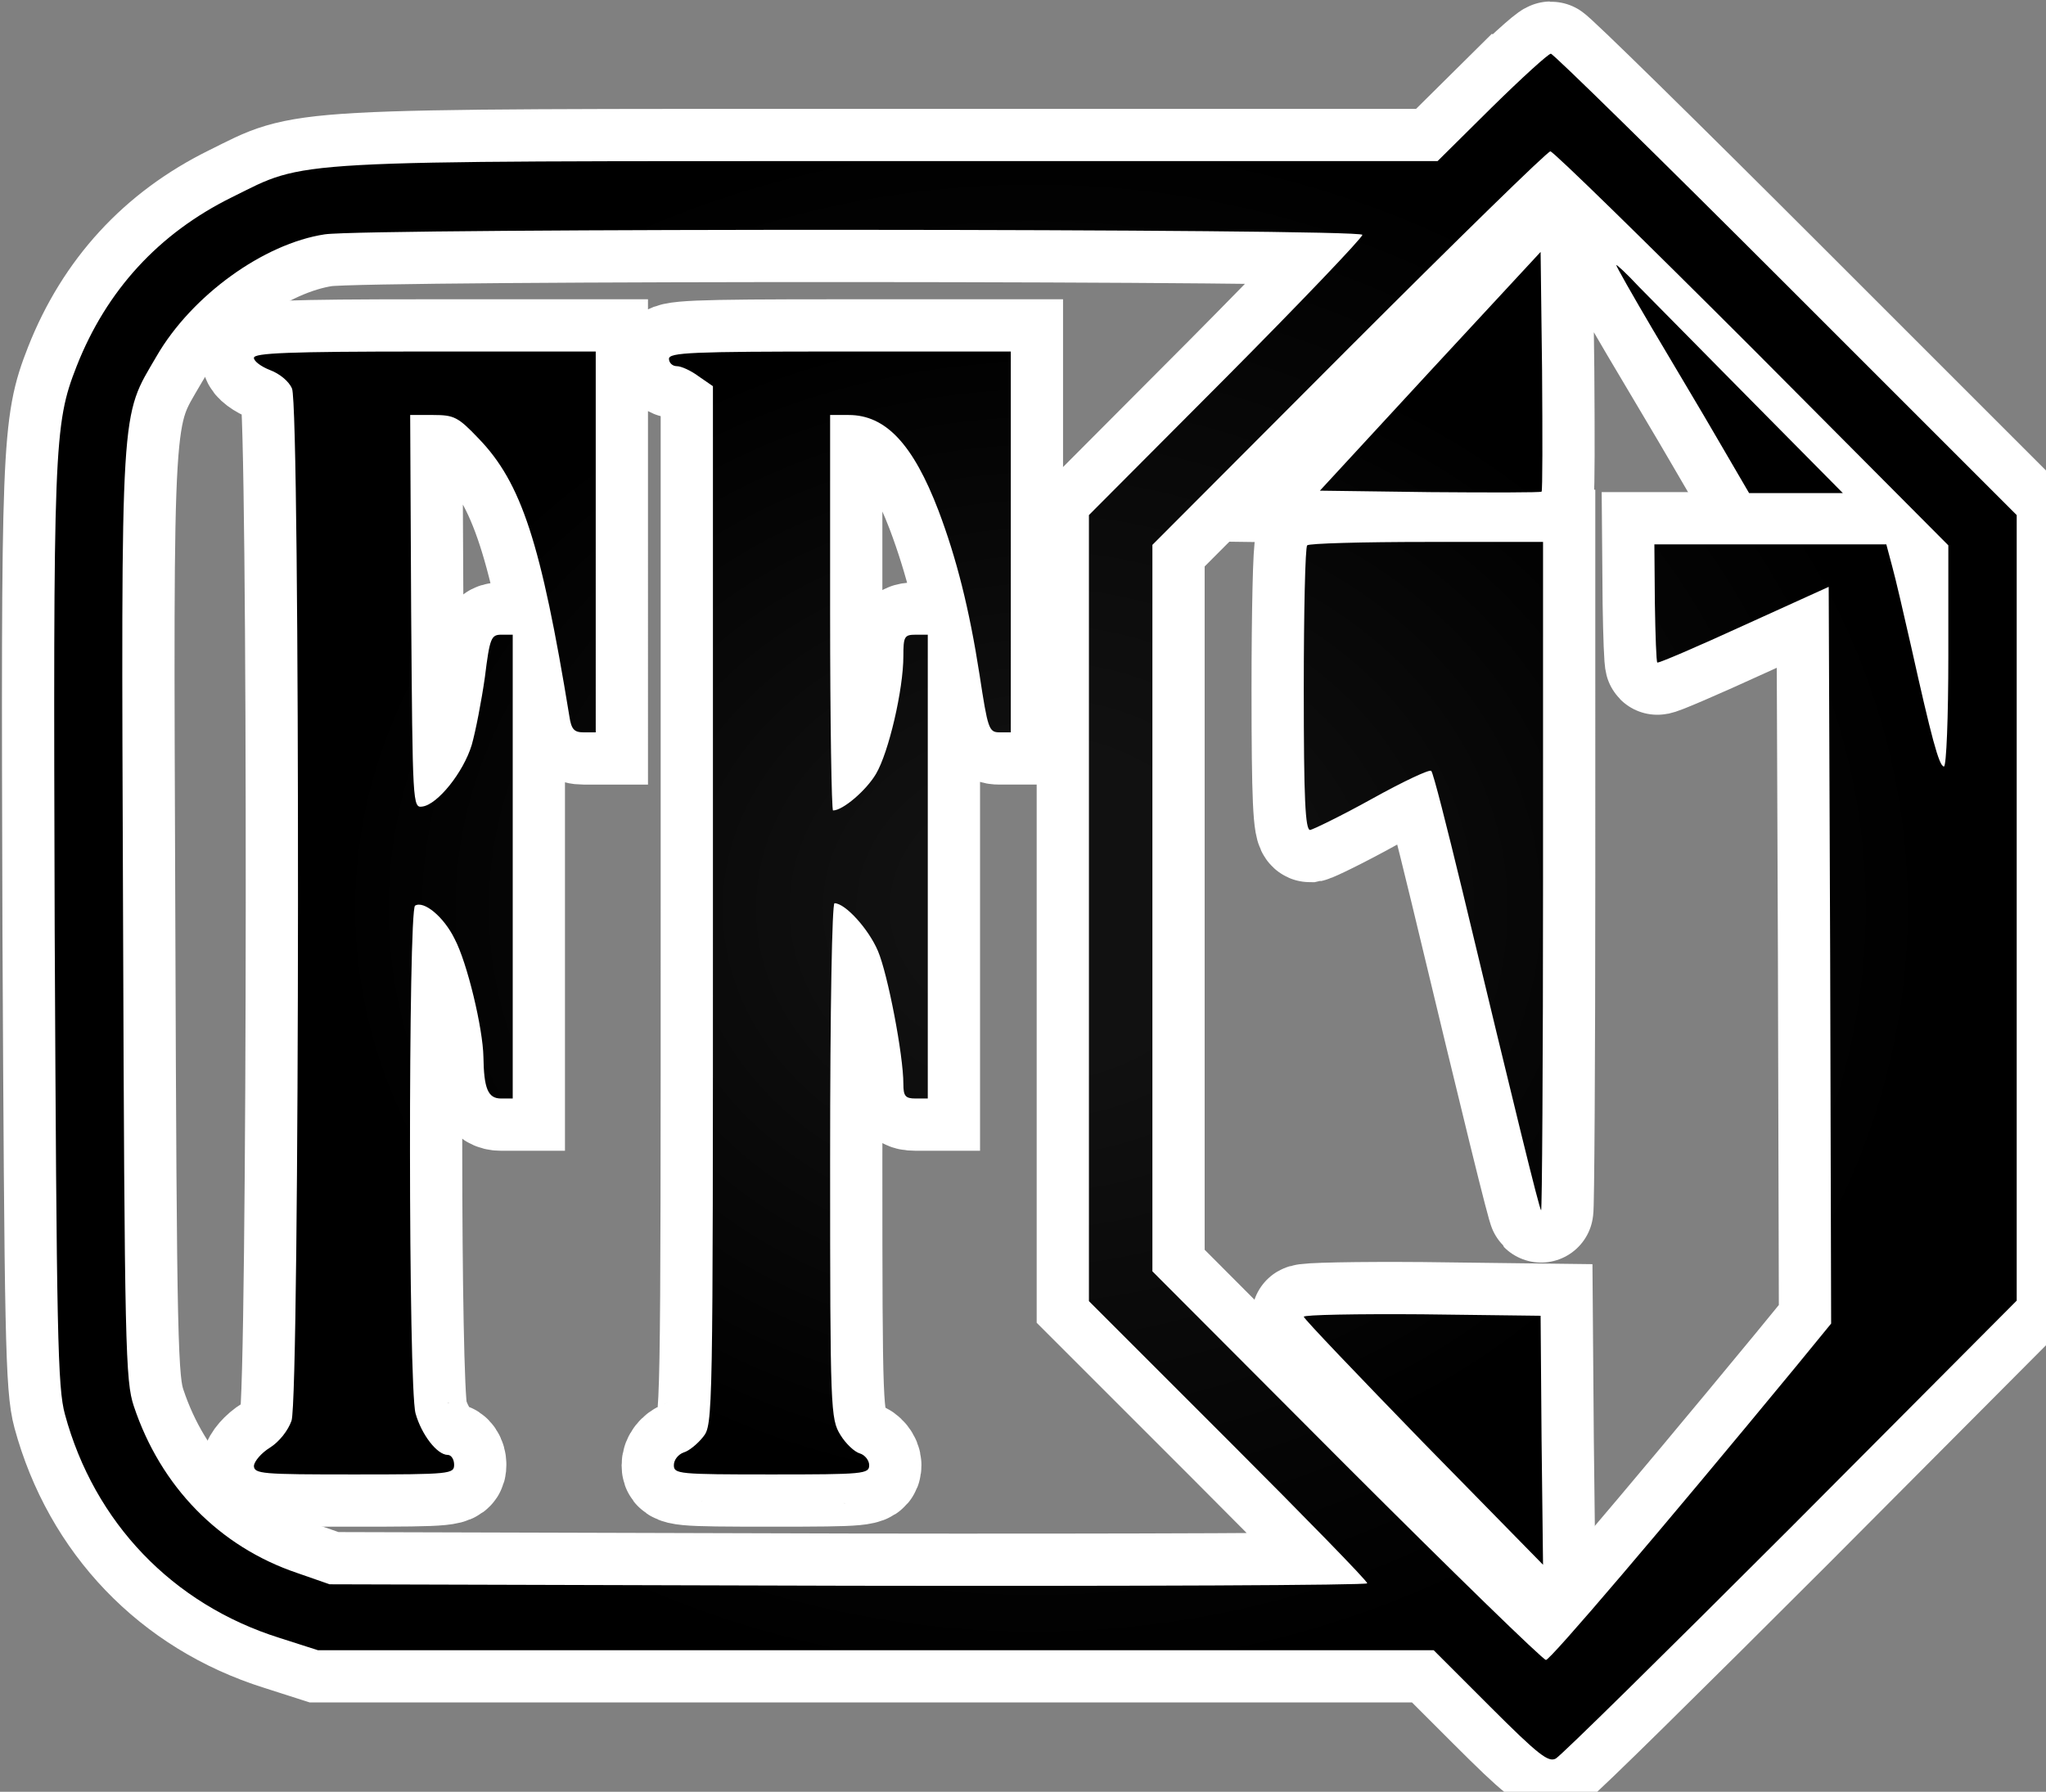
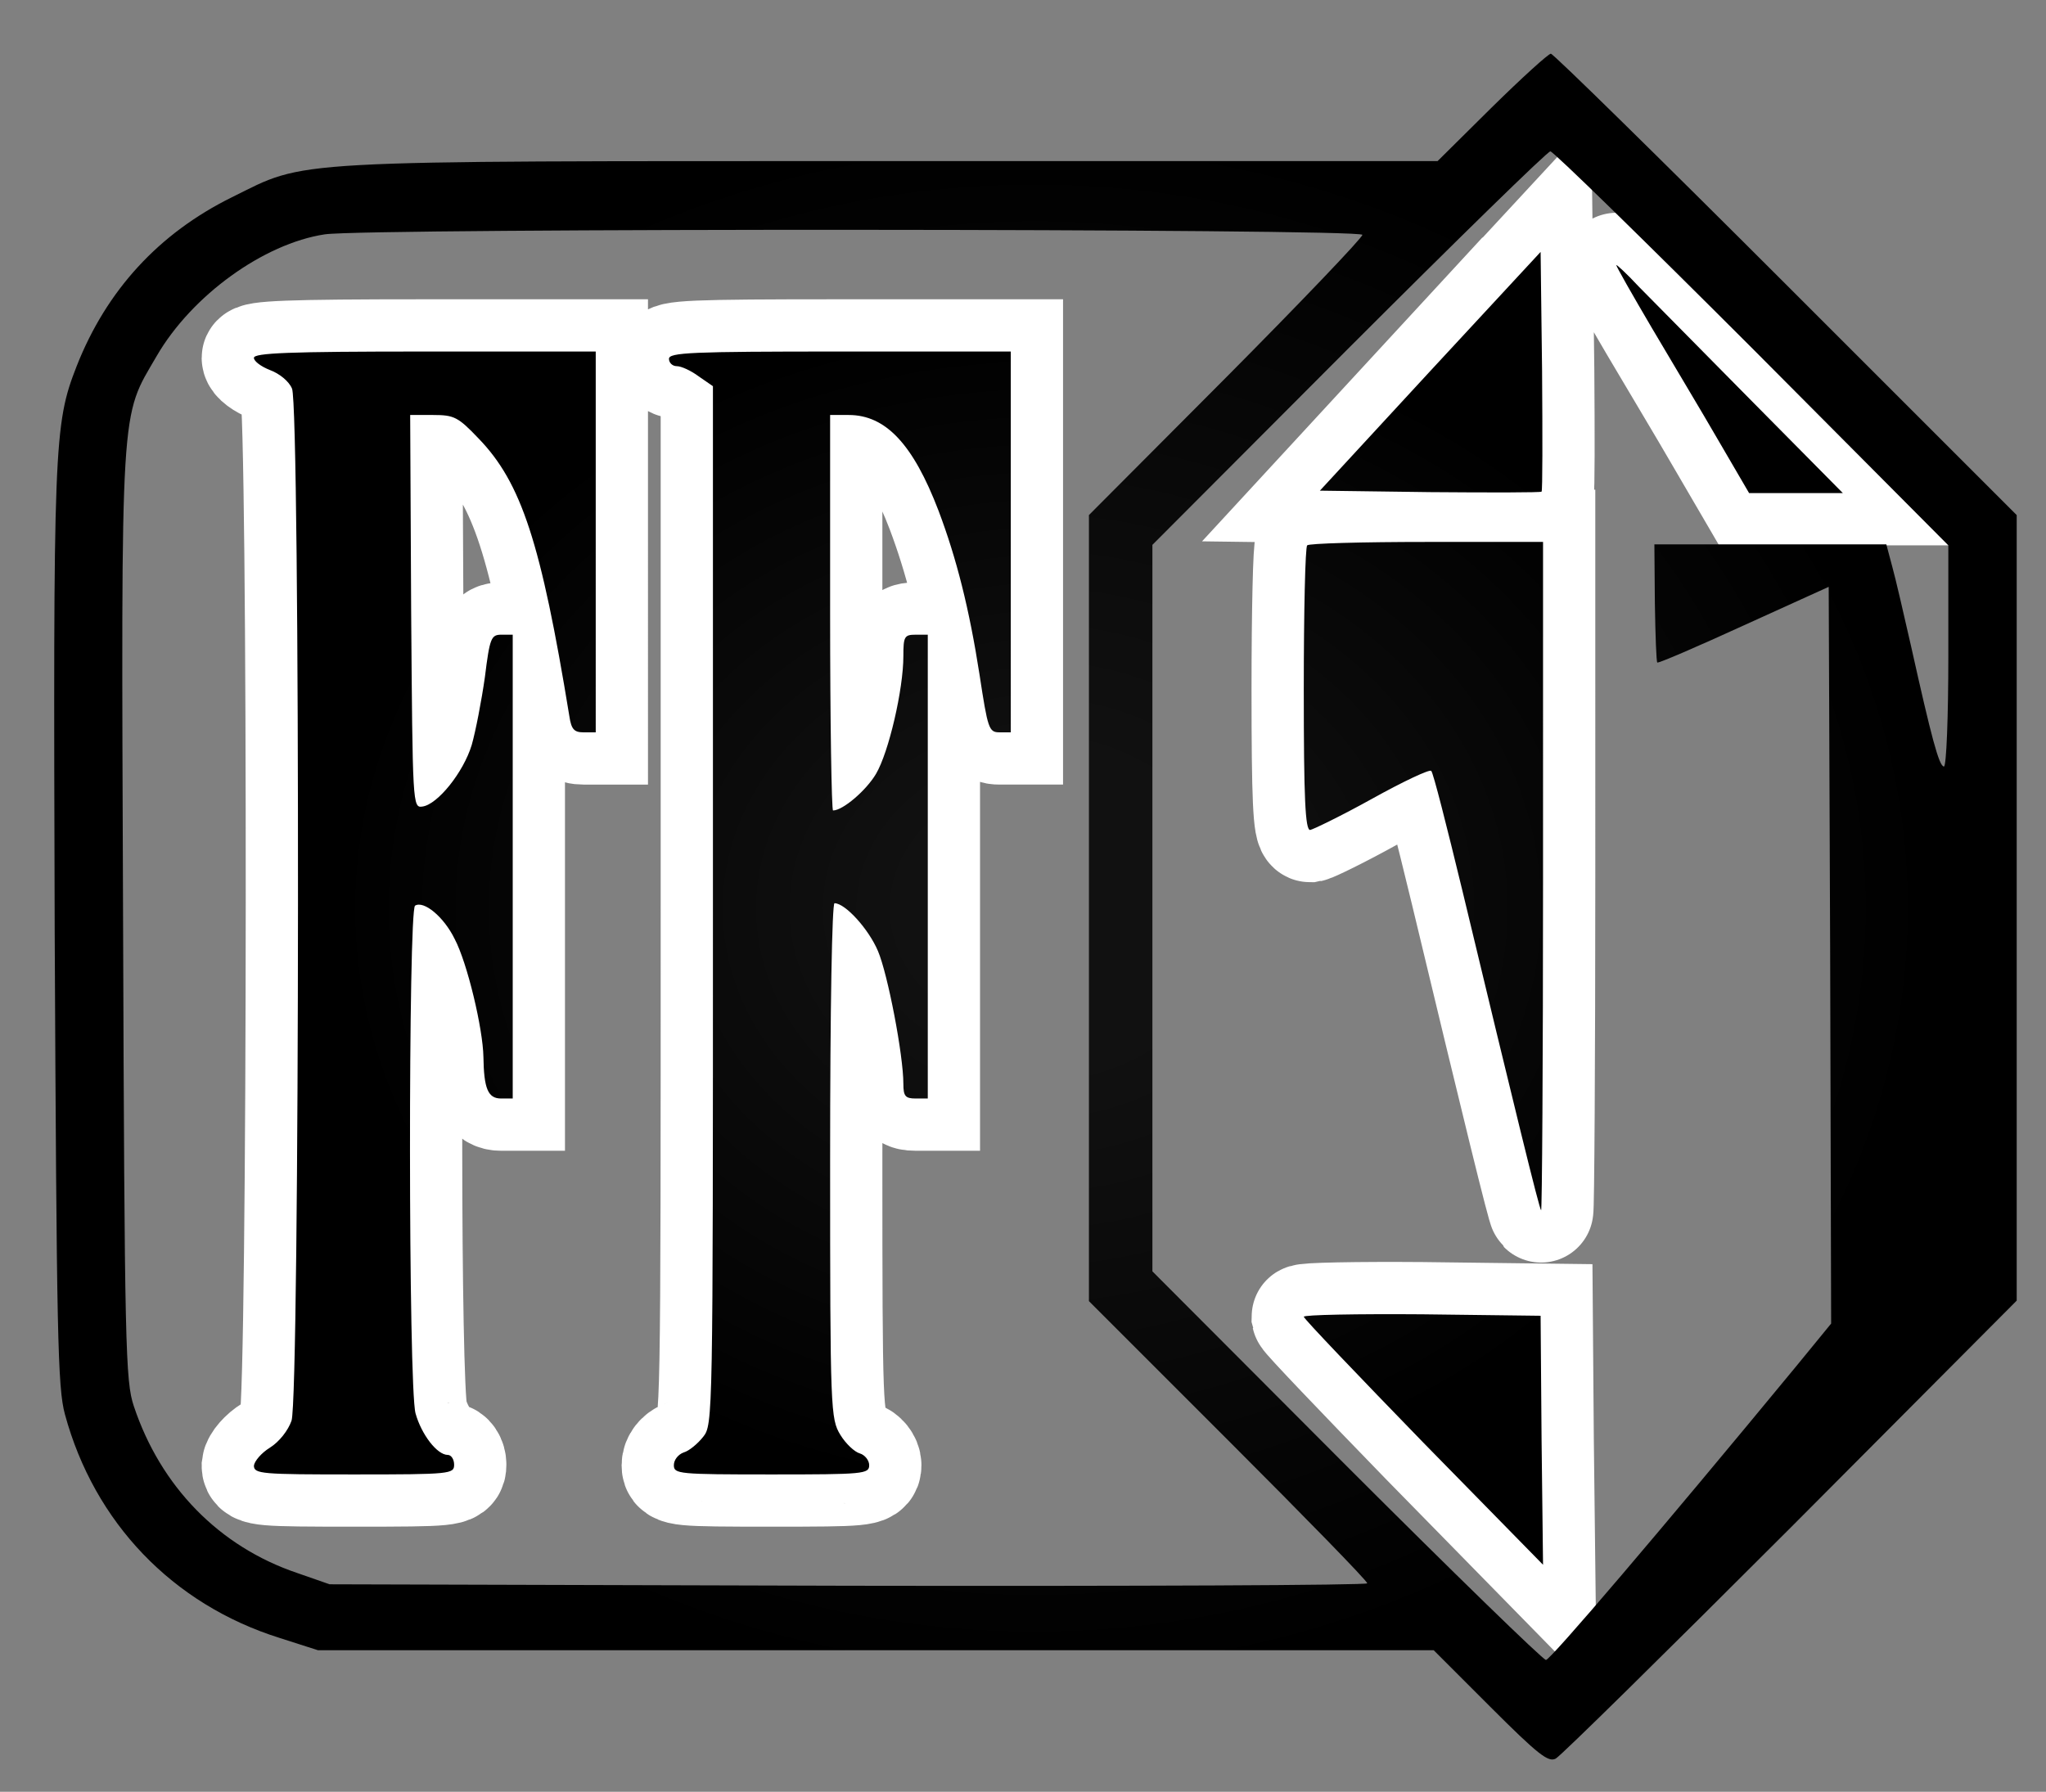
<svg xmlns="http://www.w3.org/2000/svg" version="1.1" viewBox="-10 -10 419 367">
  <rect x="-10" y="-10" width="419" height="367" fill="#808080" stroke="none" />
  <radialGradient cx="50%" cy="50%" id="grad0" r="45%">
    <stop offset="0.2" stop-color="#111" />
    <stop offset="1" stop-color="#000" />
  </radialGradient>
-   <path d="m295.5 12-11.1 11h-112c-125.6 0-119.3-.3-134.9 7.4-15 7.4-25.7 19.1-31.8 34.6C1 77 .9 81.1 1.2 180.5c.4 83.2.6 93.7 2.1 99.2 6 22.1 22 38.9 44 45.8l7.8 2.5h228.5l11.6 11.6c9.9 9.9 11.9 11.4 13.4 10.6 1.1-.6 22.7-21.9 48.2-47.4l46.2-46.4V95.5l-47.3-47.3C329.8 22.3 308.1 1 307.6 1s-5.9 4.9-12.1 11zm53.3 49.3 40.2 40.4v22.6c0 12.6-.4 22.7-.9 22.7-1 0-2.6-6.1-6.7-24.5-1.5-6.6-3.2-14-3.9-16.5l-1.2-4.5h-47.5l.1 12c.1 6.6.3 12.1.5 12.2.2.2 8.1-3.2 17.7-7.6l17.4-7.9.3 75.5.2 75.4-7.2 8.8c-27.7 33.6-50.3 60.1-51.2 60.1-.6 0-19-17.9-40.9-39.8L226 250.4V101.6l40.2-40.3C288.4 39.1 306.9 21 307.5 21c.6 0 19.2 18.2 41.3 40.3zM269 38.1c0 .6-12.6 13.8-28 29.3l-28 28.1v161l28.5 28.5c15.7 15.7 28.5 28.8 28.5 29.3 0 .4-47.8.6-106.2.5l-106.3-.3-6.6-2.3c-16-5.4-28-17.7-33.5-34.2-1.7-5.1-1.9-11.7-2.2-100.5-.4-106.5-.6-101.7 6.9-114.6C29.3 50.5 44 39.9 56.5 38c8.6-1.3 212.5-1.2 212.5.1z" fill="#FFF" stroke="#FFF" stroke-linecap="round" stroke-width="21.4" />
  <path d="m282.9 66-22.6 24.5 22.5.3c12.4.1 22.7.1 22.9-.1.2-.2.2-11.4.1-24.8l-.3-24.3L282.9 66zM321 44.3c0 .3 3.3 6.1 7.3 12.9 4 6.8 10.2 17.1 13.6 23l6.3 10.8h19.2l-18.6-18.8c-10.2-10.3-20.6-20.9-23.2-23.5-2.5-2.7-4.6-4.6-4.6-4.4zM257.7 101.7c-.4.3-.7 13.6-.7 29.5 0 22.4.3 28.8 1.3 28.8.6-.1 6.4-2.9 12.7-6.4 6.3-3.5 11.8-6.1 12.1-5.7.4.3 3.2 11.4 6.4 24.6 10.7 44.6 15.7 65 16.1 65.4.2.2.4-30.5.4-68.2V101h-23.8c-13.1 0-24.2.3-24.5.7zM257 259.7c.1.5 11.1 12 24.5 25.8l24.5 25-.3-25.5-.2-25.5-24.2-.3c-13.4-.1-24.3.1-24.3.5zM42 63.3c0 .7 1.5 1.8 3.3 2.5 1.9.7 3.9 2.3 4.5 3.8 1.7 3.7 1.6 206.5-.1 211.4-.7 2-2.5 4.3-4.4 5.5-1.8 1.1-3.2 2.8-3.3 3.7 0 1.7 1.6 1.8 20.5 1.8 19.8 0 20.5-.1 20.5-2 0-1.1-.6-2-1.3-2-2.2 0-5.4-4.2-6.6-8.5-1.5-5.4-1.5-103.1-.1-104 1.8-1.1 5.9 2.3 8.1 6.8 2.6 4.9 5.8 18.4 5.9 24.2.1 6.4.9 8.5 3.6 8.5H95v-95h-2.3c-2.1 0-2.4.6-3.4 8.7-.7 4.9-1.9 11.1-2.7 13.9-1.7 5.6-7 12.2-10.1 12.6-2 .3-2-.3-2.3-40L74 75h4.7c4.3 0 5.1.4 9.3 4.8 8.8 9.1 12.8 21.4 18.6 56.9.4 2.7 1 3.3 2.9 3.3h2.5V62H77c-28 0-35 .3-35 1.3zM127 63.5c0 .8.7 1.5 1.6 1.5.9 0 2.9.9 4.5 2.1l2.9 2v106.3c0 105.3 0 106.4-2 108.9-1.1 1.4-2.9 2.9-4 3.2-1.1.4-2 1.5-2 2.6 0 1.8.9 1.9 20 1.9 18.9 0 20-.1 20-1.9 0-1-.9-2.1-1.9-2.4-1.1-.3-2.9-2-4-3.8-2-3.3-2.1-4.8-2.1-56.2 0-31.5.4-52.7.9-52.7 2.2 0 7 5.3 8.9 9.8 2 4.7 5.2 21.3 5.2 27.2 0 2.5.4 3 2.5 3h2.5v-95h-2.5c-2.3 0-2.5.4-2.5 4.4 0 6.8-3 19.7-5.6 24.1-2 3.4-6.8 7.5-8.8 7.5-.3 0-.6-18.2-.6-40.5V75h3.8c7.6 0 13.2 6 18.4 19.6 3.7 9.8 6.3 20.1 8.4 33.6 1.7 11.1 1.9 11.8 4.1 11.8h2.3V62h-35c-30.4 0-35 .2-35 1.5z" fill="#FFF" stroke="#FFF" stroke-linecap="round" stroke-width="21.4" />
  <path d="m295.5 12-11.1 11h-112c-125.6 0-119.3-.3-134.9 7.4-15 7.4-25.7 19.1-31.8 34.6C1 77 .9 81.1 1.2 180.5c.4 83.2.6 93.7 2.1 99.2 6 22.1 22 38.9 44 45.8l7.8 2.5h228.5l11.6 11.6c9.9 9.9 11.9 11.4 13.4 10.6 1.1-.6 22.7-21.9 48.2-47.4l46.2-46.4V95.5l-47.3-47.3C329.8 22.3 308.1 1 307.6 1s-5.9 4.9-12.1 11zm53.3 49.3 40.2 40.4v22.6c0 12.6-.4 22.7-.9 22.7-1 0-2.6-6.1-6.7-24.5-1.5-6.6-3.2-14-3.9-16.5l-1.2-4.5h-47.5l.1 12c.1 6.6.3 12.1.5 12.2.2.2 8.1-3.2 17.7-7.6l17.4-7.9.3 75.5.2 75.4-7.2 8.8c-27.7 33.6-50.3 60.1-51.2 60.1-.6 0-19-17.9-40.9-39.8L226 250.4V101.6l40.2-40.3C288.4 39.1 306.9 21 307.5 21c.6 0 19.2 18.2 41.3 40.3zM269 38.1c0 .6-12.6 13.8-28 29.3l-28 28.1v161l28.5 28.5c15.7 15.7 28.5 28.8 28.5 29.3 0 .4-47.8.6-106.2.5l-106.3-.3-6.6-2.3c-16-5.4-28-17.7-33.5-34.2-1.7-5.1-1.9-11.7-2.2-100.5-.4-106.5-.6-101.7 6.9-114.6C29.3 50.5 44 39.9 56.5 38c8.6-1.3 212.5-1.2 212.5.1z" fill="url(#grad0)" />
  <path d="m282.9 66-22.6 24.5 22.5.3c12.4.1 22.7.1 22.9-.1.2-.2.2-11.4.1-24.8l-.3-24.3L282.9 66zM321 44.3c0 .3 3.3 6.1 7.3 12.9 4 6.8 10.2 17.1 13.6 23l6.3 10.8h19.2l-18.6-18.8c-10.2-10.3-20.6-20.9-23.2-23.5-2.5-2.7-4.6-4.6-4.6-4.4zM257.7 101.7c-.4.3-.7 13.6-.7 29.5 0 22.4.3 28.8 1.3 28.8.6-.1 6.4-2.9 12.7-6.4 6.3-3.5 11.8-6.1 12.1-5.7.4.3 3.2 11.4 6.4 24.6 10.7 44.6 15.7 65 16.1 65.4.2.2.4-30.5.4-68.2V101h-23.8c-13.1 0-24.2.3-24.5.7zM257 259.7c.1.5 11.1 12 24.5 25.8l24.5 25-.3-25.5-.2-25.5-24.2-.3c-13.4-.1-24.3.1-24.3.5zM42 63.3c0 .7 1.5 1.8 3.3 2.5 1.9.7 3.9 2.3 4.5 3.8 1.7 3.7 1.6 206.5-.1 211.4-.7 2-2.5 4.3-4.4 5.5-1.8 1.1-3.2 2.8-3.3 3.7 0 1.7 1.6 1.8 20.5 1.8 19.8 0 20.5-.1 20.5-2 0-1.1-.6-2-1.3-2-2.2 0-5.4-4.2-6.6-8.5-1.5-5.4-1.5-103.1-.1-104 1.8-1.1 5.9 2.3 8.1 6.8 2.6 4.9 5.8 18.4 5.9 24.2.1 6.4.9 8.5 3.6 8.5H95v-95h-2.3c-2.1 0-2.4.6-3.4 8.7-.7 4.9-1.9 11.1-2.7 13.9-1.7 5.6-7 12.2-10.1 12.6-2 .3-2-.3-2.3-40L74 75h4.7c4.3 0 5.1.4 9.3 4.8 8.8 9.1 12.8 21.4 18.6 56.9.4 2.7 1 3.3 2.9 3.3h2.5V62H77c-28 0-35 .3-35 1.3zM127 63.5c0 .8.7 1.5 1.6 1.5.9 0 2.9.9 4.5 2.1l2.9 2v106.3c0 105.3 0 106.4-2 108.9-1.1 1.4-2.9 2.9-4 3.2-1.1.4-2 1.5-2 2.6 0 1.8.9 1.9 20 1.9 18.9 0 20-.1 20-1.9 0-1-.9-2.1-1.9-2.4-1.1-.3-2.9-2-4-3.8-2-3.3-2.1-4.8-2.1-56.2 0-31.5.4-52.7.9-52.7 2.2 0 7 5.3 8.9 9.8 2 4.7 5.2 21.3 5.2 27.2 0 2.5.4 3 2.5 3h2.5v-95h-2.5c-2.3 0-2.5.4-2.5 4.4 0 6.8-3 19.7-5.6 24.1-2 3.4-6.8 7.5-8.8 7.5-.3 0-.6-18.2-.6-40.5V75h3.8c7.6 0 13.2 6 18.4 19.6 3.7 9.8 6.3 20.1 8.4 33.6 1.7 11.1 1.9 11.8 4.1 11.8h2.3V62h-35c-30.4 0-35 .2-35 1.5z" fill="url(#grad0)" />
</svg>